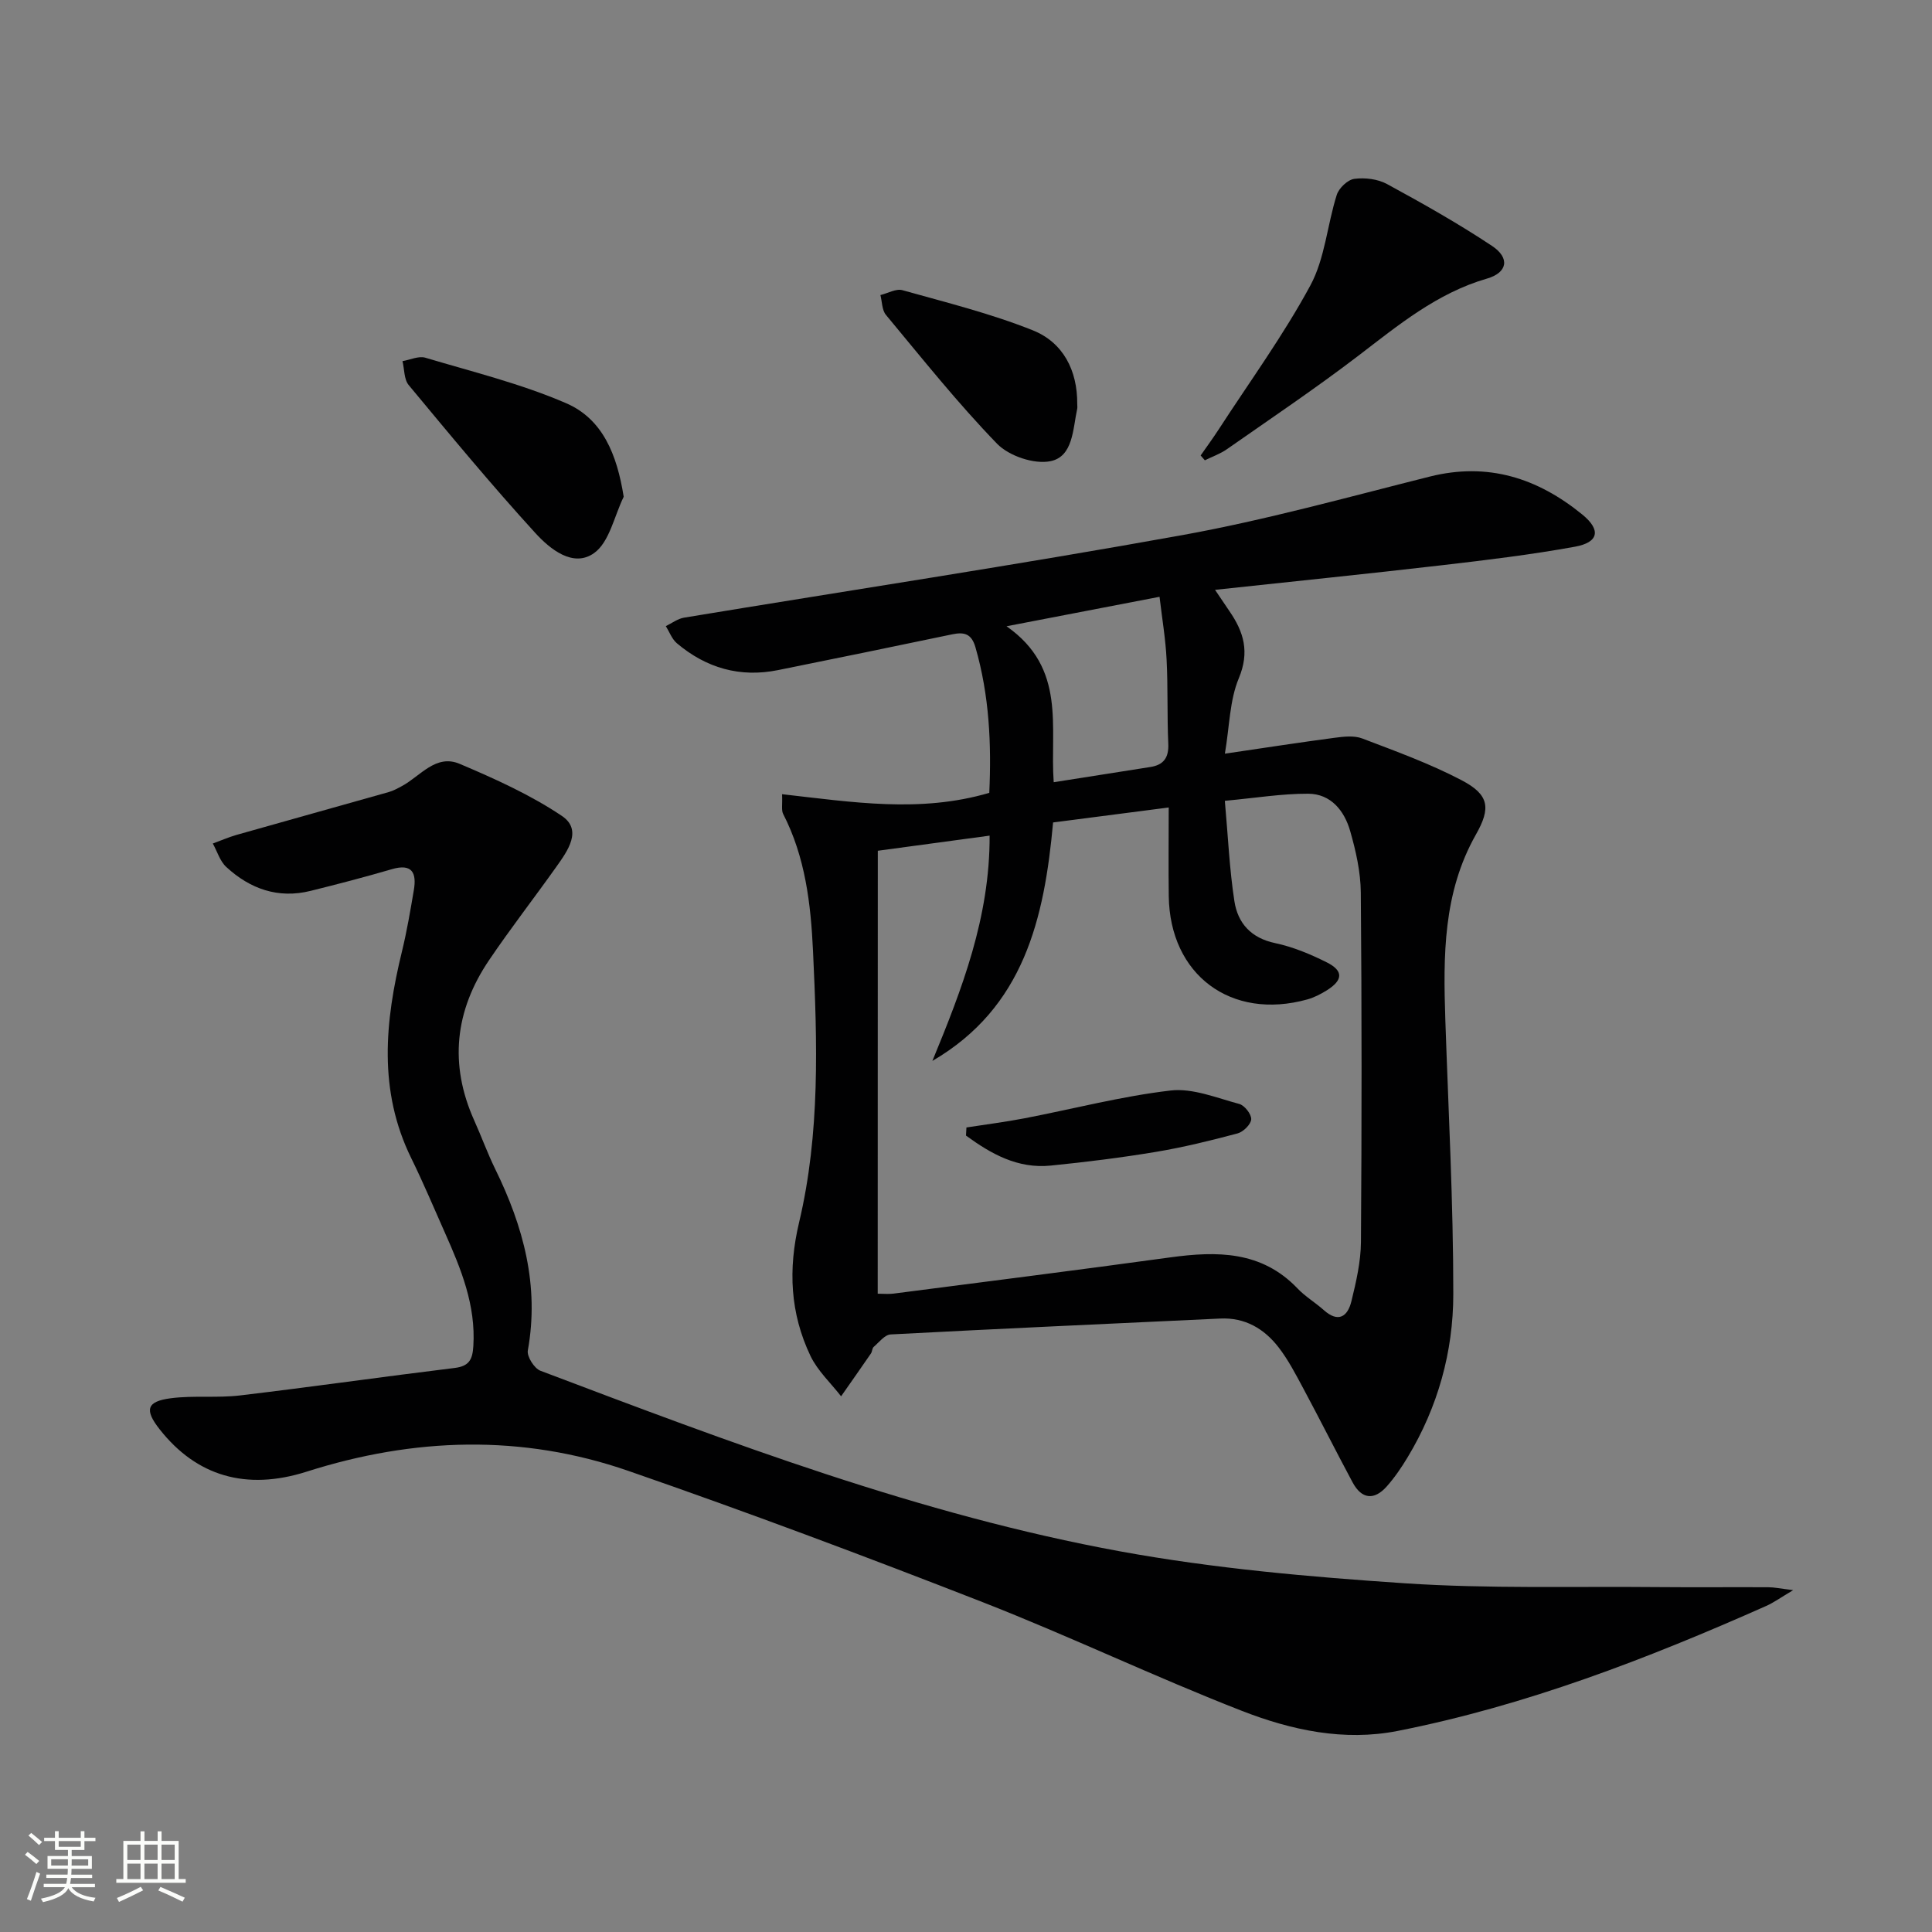
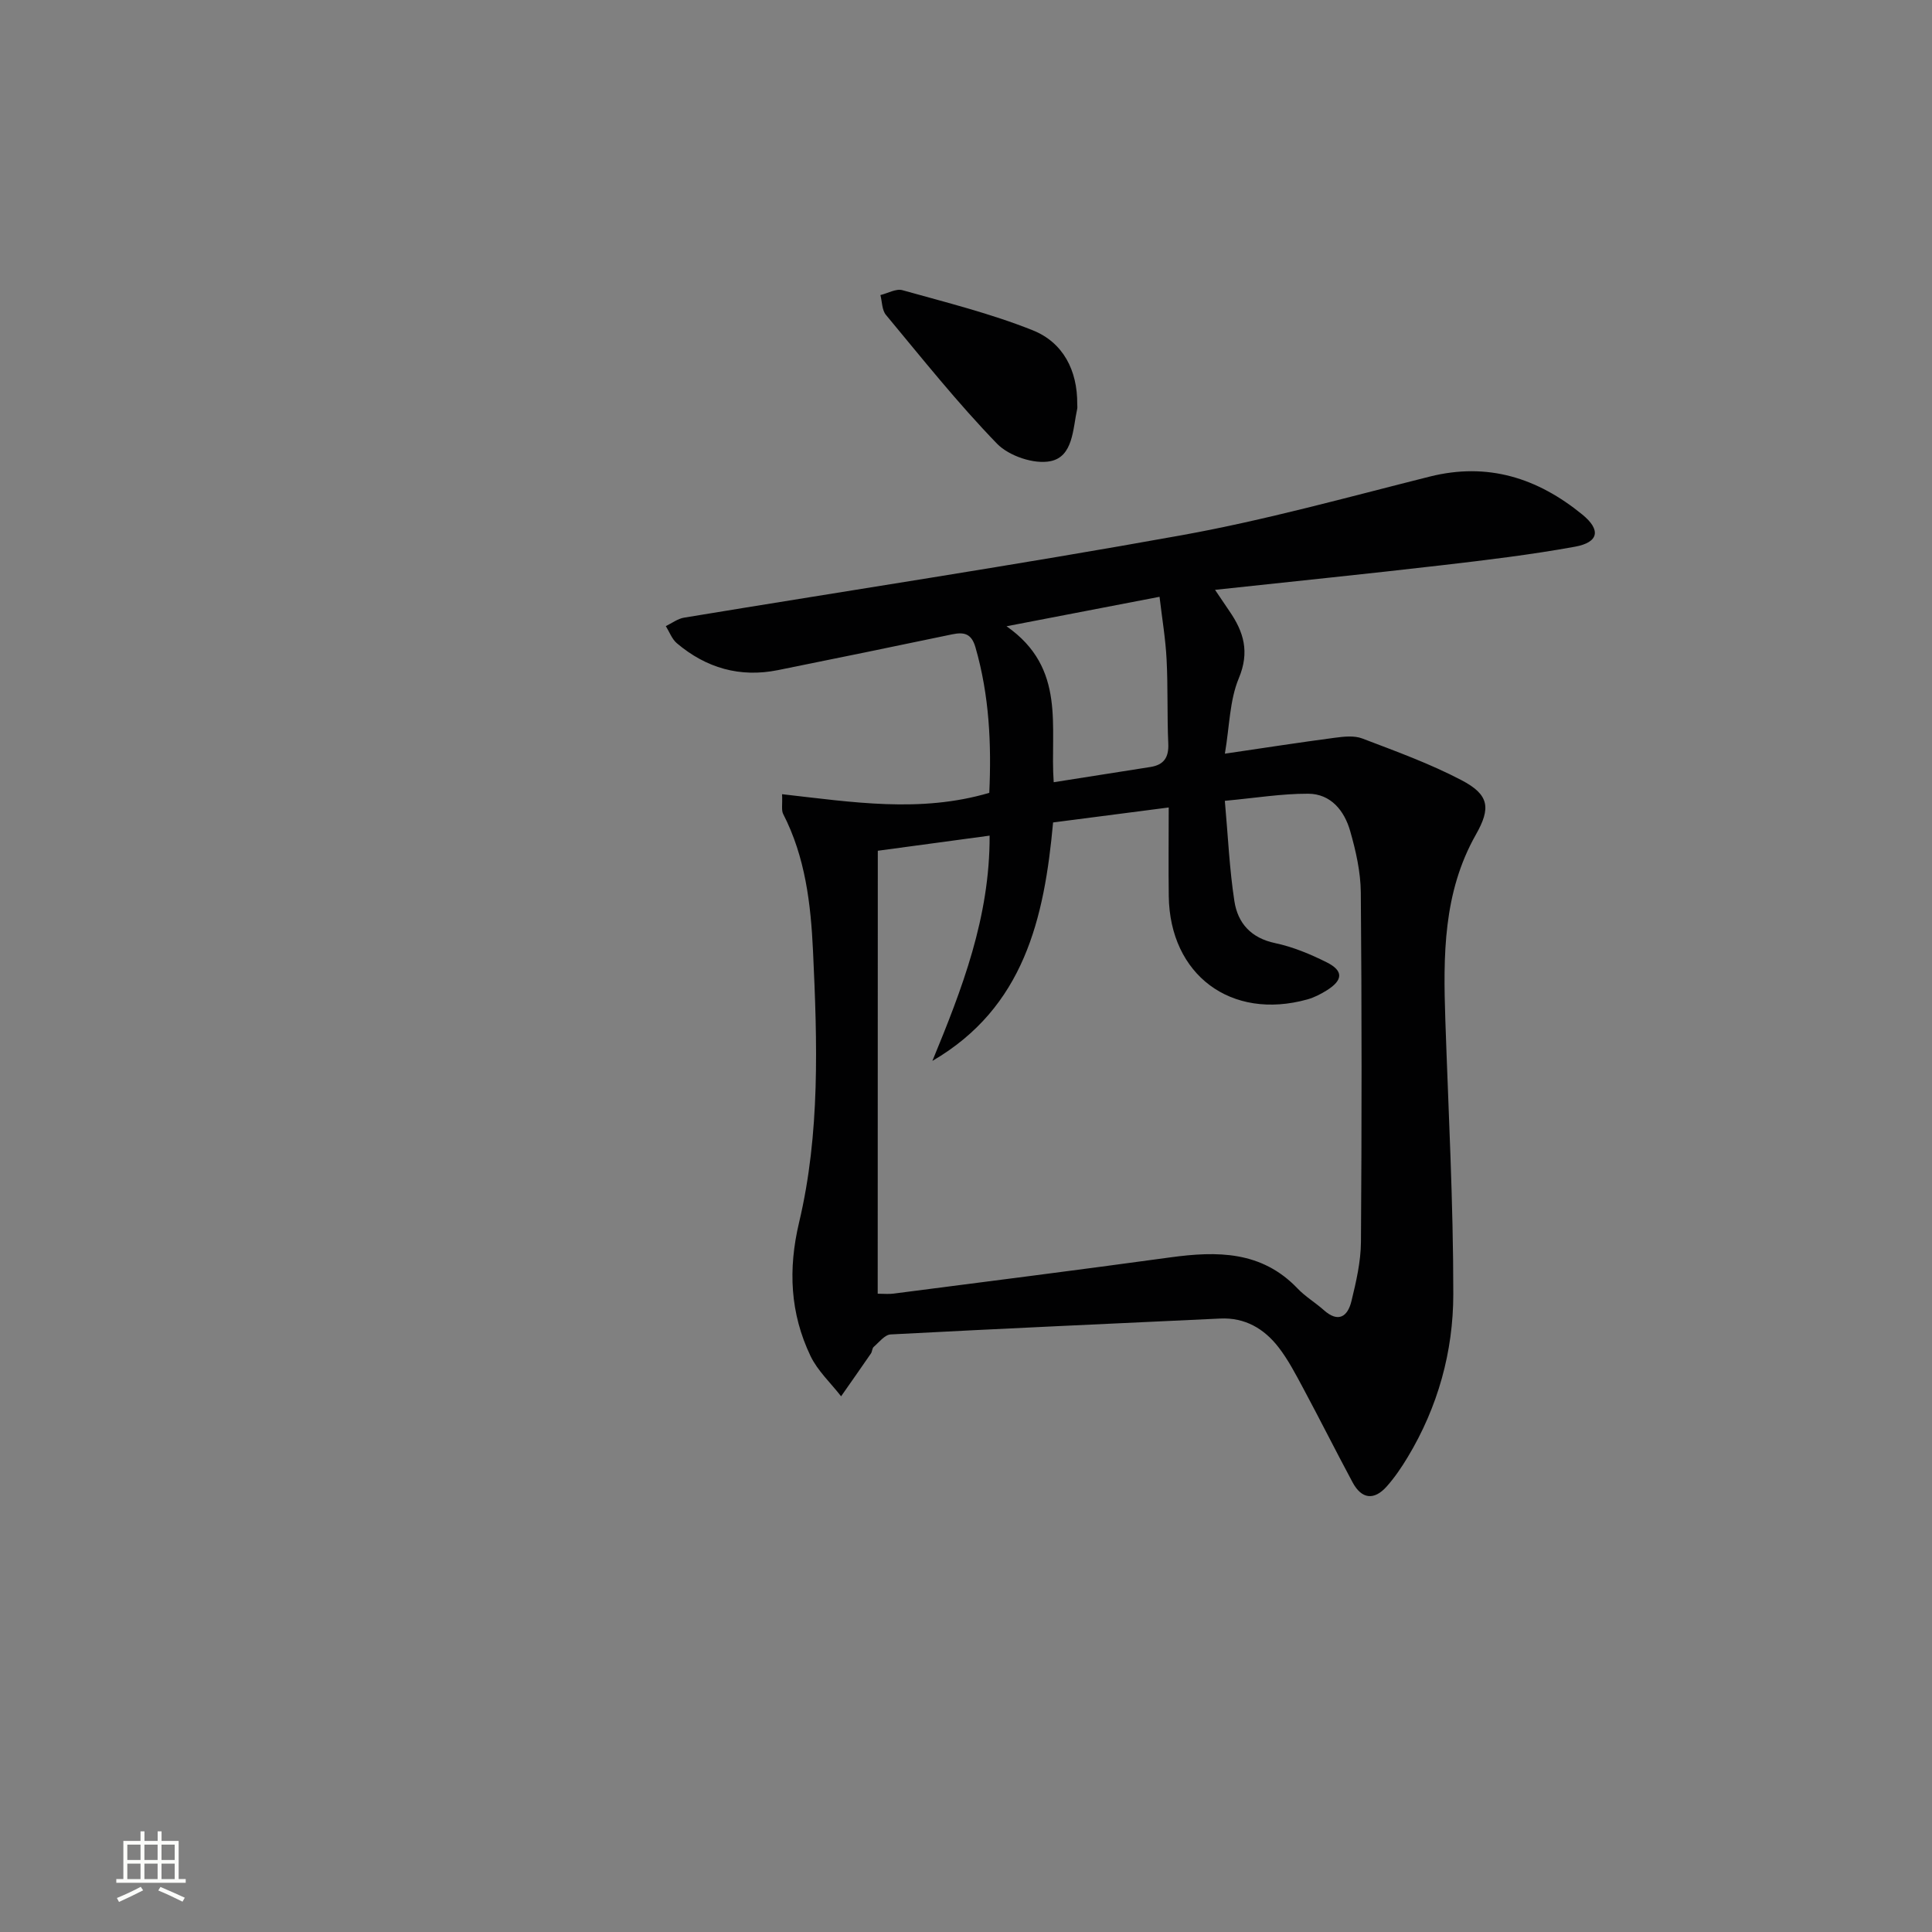
<svg xmlns="http://www.w3.org/2000/svg" enable-background="new 0 0 400 400" viewBox="0 0 400 400">
  <rect x="0" y="0" width="400" height="400" fill="#808080" stroke="none" />
-   <path d="m5.17 384 .55-.58c.85.61 1.65 1.24 2.4 1.87l-.59.64c-.83-.73-1.62-1.38-2.36-1.93m1.22 9.53-.82-.34c.71-1.76 1.37-3.64 1.98-5.63.24.13.5.25.76.36-.6 1.67-1.24 3.54-1.92 5.61m-.5-13.5.57-.54c.56.44 1.31 1.06 2.26 1.87l-.64.64c-.68-.66-1.41-1.32-2.19-1.97m3.25.46h2.24v-1.36h.77v1.36h4.57v-1.36h.76v1.36h2.28v.69h-2.28v1.84h-2.64v1.26h4.18v2.64h-4.21c0 .45-.02.86-.05 1.21h4.32v.69h-4.38c-.04.34-.1.75-.19 1.22h5.15v.69h-4.82c.87 1.19 2.51 1.92 4.93 2.19-.17.31-.3.57-.37.76-2.77-.49-4.52-1.41-5.26-2.76-.56 1.26-2.3 2.23-5.24 2.9-.12-.24-.26-.48-.43-.72 2.73-.55 4.38-1.34 4.96-2.38h-4.38v-.69h4.65c.1-.38.17-.79.21-1.22h-4.32v-.69h4.4c.03-.34.05-.75.05-1.21h-4.2v-2.64h4.23v-1.26h-2.69v-1.84h-2.24zm1.46 4.46v1.29h3.45c.01-.4.02-.57.01-.53v-.32-.45h-3.46zm1.55-2.59h4.57v-1.19h-4.57zm6.11 2.59h-3.42v.77c-.01.19-.01.37-.02.53h3.44z" fill="#fbfcfa" />
  <path d="m32.63 379.16h.82v1.98h3.54v7.89h1.46v.78h-14.37v-.78h1.46v-7.89h3.55v-1.98h.82v1.98h2.73v-1.98zm-3.49 11.48.5.73c-1.61.82-3.28 1.63-5 2.41-.13-.27-.28-.55-.44-.82 1.75-.72 3.4-1.49 4.94-2.32m-2.78-5.55h2.73v-3.18h-2.73zm0 3.95h2.73v-3.2h-2.73zm3.54-3.95h2.73v-3.18h-2.73zm0 3.95h2.73v-3.2h-2.73zm7.89 4.68c-1.84-.92-3.51-1.7-5.02-2.32l.45-.73c1.89.8 3.57 1.55 5.04 2.23zm-1.62-11.81h-2.73v3.18h2.73zm-2.73 7.13h2.73v-3.2h-2.73z" fill="#fbfcfa" />
  <g fill="#010102">
    <path d="m161.92 164.43c14.56 1.64 28.59 3.93 42.9-.28.46-9.96.03-20.14-2.87-30.16-.81-2.78-2.3-3.18-4.8-2.66-12.02 2.52-24.04 4.98-36.08 7.41-7.87 1.59-14.86-.43-20.93-5.56-1.03-.87-1.54-2.35-2.29-3.55 1.25-.6 2.45-1.53 3.77-1.75 34.37-5.68 68.82-10.89 103.1-17.08 17.27-3.12 34.25-7.85 51.3-12.13 12.04-3.02 22.33.31 31.58 7.86 3.9 3.18 3.42 5.76-1.52 6.66-9.13 1.66-18.37 2.77-27.59 3.84-15.34 1.78-30.7 3.34-46.93 5.09 1.23 1.82 2.1 3.12 2.98 4.41 2.97 4.31 4.22 8.44 1.94 13.9-1.9 4.55-1.91 9.89-2.88 15.61 8.36-1.23 15.53-2.34 22.72-3.29 1.89-.25 4.05-.5 5.74.15 6.95 2.65 14 5.2 20.57 8.65 5.72 3 6.05 5.76 2.94 11.24-6.81 12.01-6.77 25.14-6.33 38.35.64 18.94 1.66 37.88 1.65 56.82-.01 11.89-3.19 23.35-9.43 33.71-1.28 2.13-2.7 4.22-4.34 6.07-2.62 2.95-5.21 2.66-7.09-.85-3.46-6.45-6.74-12.99-10.2-19.44-1.57-2.92-3.11-5.91-5.13-8.52-2.98-3.84-6.93-6.18-12.05-5.94-22.75 1.07-45.51 2.09-68.25 3.29-1.22.06-2.4 1.62-3.51 2.58-.33.29-.3.96-.57 1.36-2.04 2.97-4.12 5.92-6.18 8.87-2.15-2.77-4.86-5.27-6.34-8.36-4.21-8.83-4.66-17.92-2.36-27.63 4.38-18.45 3.77-37.31 2.89-56.12-.46-9.84-1.59-19.53-6.2-28.49-.38-.77-.11-1.91-.21-4.06zm19.8 103.42c1.29 0 2.29.11 3.26-.02 19.1-2.47 38.21-4.88 57.29-7.5 9.71-1.33 18.94-1.37 26.39 6.45 1.59 1.67 3.65 2.89 5.39 4.44 3.03 2.72 4.97 1.38 5.75-1.83.98-4.02 1.94-8.16 1.97-12.26.17-24.11.18-48.23-.03-72.35-.04-4.26-1.02-8.6-2.2-12.72-1.2-4.2-3.99-7.72-8.72-7.73-5.42-.02-10.84.88-17.23 1.47.66 7.33.95 14.12 1.98 20.79.7 4.53 3.43 7.62 8.43 8.67 3.69.78 7.31 2.29 10.7 3.99 3.47 1.74 3.37 3.67.03 5.77-1.26.79-2.63 1.5-4.06 1.9-15.78 4.39-28.48-5.08-28.69-21.39-.08-5.95-.01-11.91-.01-18.35-8.42 1.09-16.06 2.08-23.94 3.1-1.81 19.9-6.02 38.31-24.99 49.37 6.13-14.87 11.91-29.74 11.85-46.64-8.07 1.09-15.66 2.11-23.15 3.13-.02 30.96-.02 61.22-.02 91.71zm36.44-105.9c6.99-1.1 13.5-2.12 20.01-3.15 2.75-.43 3.84-1.94 3.71-4.82-.26-5.81-.05-11.65-.35-17.45-.21-4.21-.92-8.39-1.46-12.97-10.58 2.04-20.34 3.91-31.68 6.1 12.5 8.73 8.94 20.93 9.77 32.29z" />
-     <path d="m371.26 329.22c-2.63 1.56-4.05 2.6-5.62 3.29-24.64 10.94-49.72 20.62-76.27 25.86-11.13 2.2-22.02-.17-32.24-4.15-18.09-7.05-35.65-15.46-53.73-22.53-24.27-9.48-48.69-18.63-73.31-27.16-22.04-7.64-44.38-6.92-66.6.16-12.56 4-22.82.89-30.4-8.72-3.22-4.07-2.77-5.83 2.29-6.48 4.72-.61 9.59-.02 14.31-.58 14.83-1.76 29.62-3.88 44.45-5.69 3.01-.37 3.69-1.76 3.86-4.52.53-8.47-2.54-15.96-5.86-23.42-2.3-5.17-4.49-10.39-6.98-15.46-6.9-14.02-5.47-28.35-1.94-42.83 1.02-4.19 1.74-8.45 2.46-12.7.6-3.55-.32-5.58-4.57-4.33-5.57 1.63-11.18 3.09-16.82 4.49-6.71 1.66-12.51-.41-17.43-4.94-1.32-1.21-1.89-3.23-2.8-4.87 1.65-.6 3.26-1.31 4.94-1.79 10.49-2.98 21-5.89 31.48-8.86.95-.27 1.84-.76 2.71-1.23 3.83-2.05 7.04-6.72 11.99-4.61 7.28 3.09 14.61 6.39 21.14 10.77 4.32 2.9 1.24 7.2-1.1 10.49-4.62 6.51-9.53 12.82-13.99 19.42-7.04 10.42-8.27 21.51-3.05 33.14 1.5 3.33 2.74 6.78 4.34 10.05 5.84 11.9 9.18 24.17 6.76 37.59-.22 1.24 1.34 3.71 2.61 4.19 39.28 14.86 78.61 29.82 120.07 37.4 19.38 3.54 39.17 5.28 58.85 6.6 17.41 1.16 34.93.62 52.4.79 7.62.07 15.25-.01 22.88.03 1.26 0 2.52.28 5.17.6z" />
-     <path d="m248.58 94.3c1.26-1.81 2.56-3.58 3.76-5.43 6.41-9.88 13.38-19.45 18.96-29.78 3.02-5.59 3.49-12.53 5.46-18.74.45-1.41 2.26-3.14 3.64-3.32 2.19-.29 4.84.03 6.76 1.07 7.39 4.02 14.74 8.16 21.74 12.81 3.78 2.51 3.21 5.54-1.04 6.77-10.36 3-18.36 9.65-26.68 16.01-8.83 6.74-18.06 12.95-27.16 19.31-1.38.97-3.04 1.54-4.57 2.3-.29-.35-.58-.68-.87-1z" />
-     <path d="m129.13 102.85c-1.96 3.99-2.94 9.36-6.12 11.65-4.35 3.12-9.17-.85-12.19-4.16-9.05-9.91-17.62-20.28-26.2-30.61-.99-1.19-.88-3.29-1.29-4.96 1.58-.27 3.34-1.12 4.73-.71 9.78 2.92 19.8 5.38 29.13 9.41 7.58 3.27 10.55 10.62 11.94 19.38z" />
    <path d="m223.03 83.66c0 .33.06.68-.01 1-.91 4.17-.83 9.86-5.52 10.82-3.38.7-8.6-1.07-11.07-3.61-8.16-8.42-15.5-17.65-23.01-26.68-.83-1-.78-2.72-1.14-4.1 1.53-.37 3.24-1.38 4.56-1.01 9.06 2.54 18.26 4.82 26.97 8.3 6.29 2.51 9.28 8.3 9.22 15.28z" />
-     <path d="m200.09 233.43c3.99-.62 8.01-1.13 11.98-1.89 10.09-1.94 20.1-4.57 30.27-5.76 4.59-.54 9.54 1.53 14.23 2.78 1.1.29 2.54 2.13 2.48 3.18s-1.64 2.6-2.82 2.92c-5.59 1.49-11.24 2.88-16.94 3.83-7.2 1.2-14.47 2.1-21.73 2.83-6.86.7-12.38-2.43-17.56-6.21.03-.57.06-1.13.09-1.68z" />
  </g>
</svg>